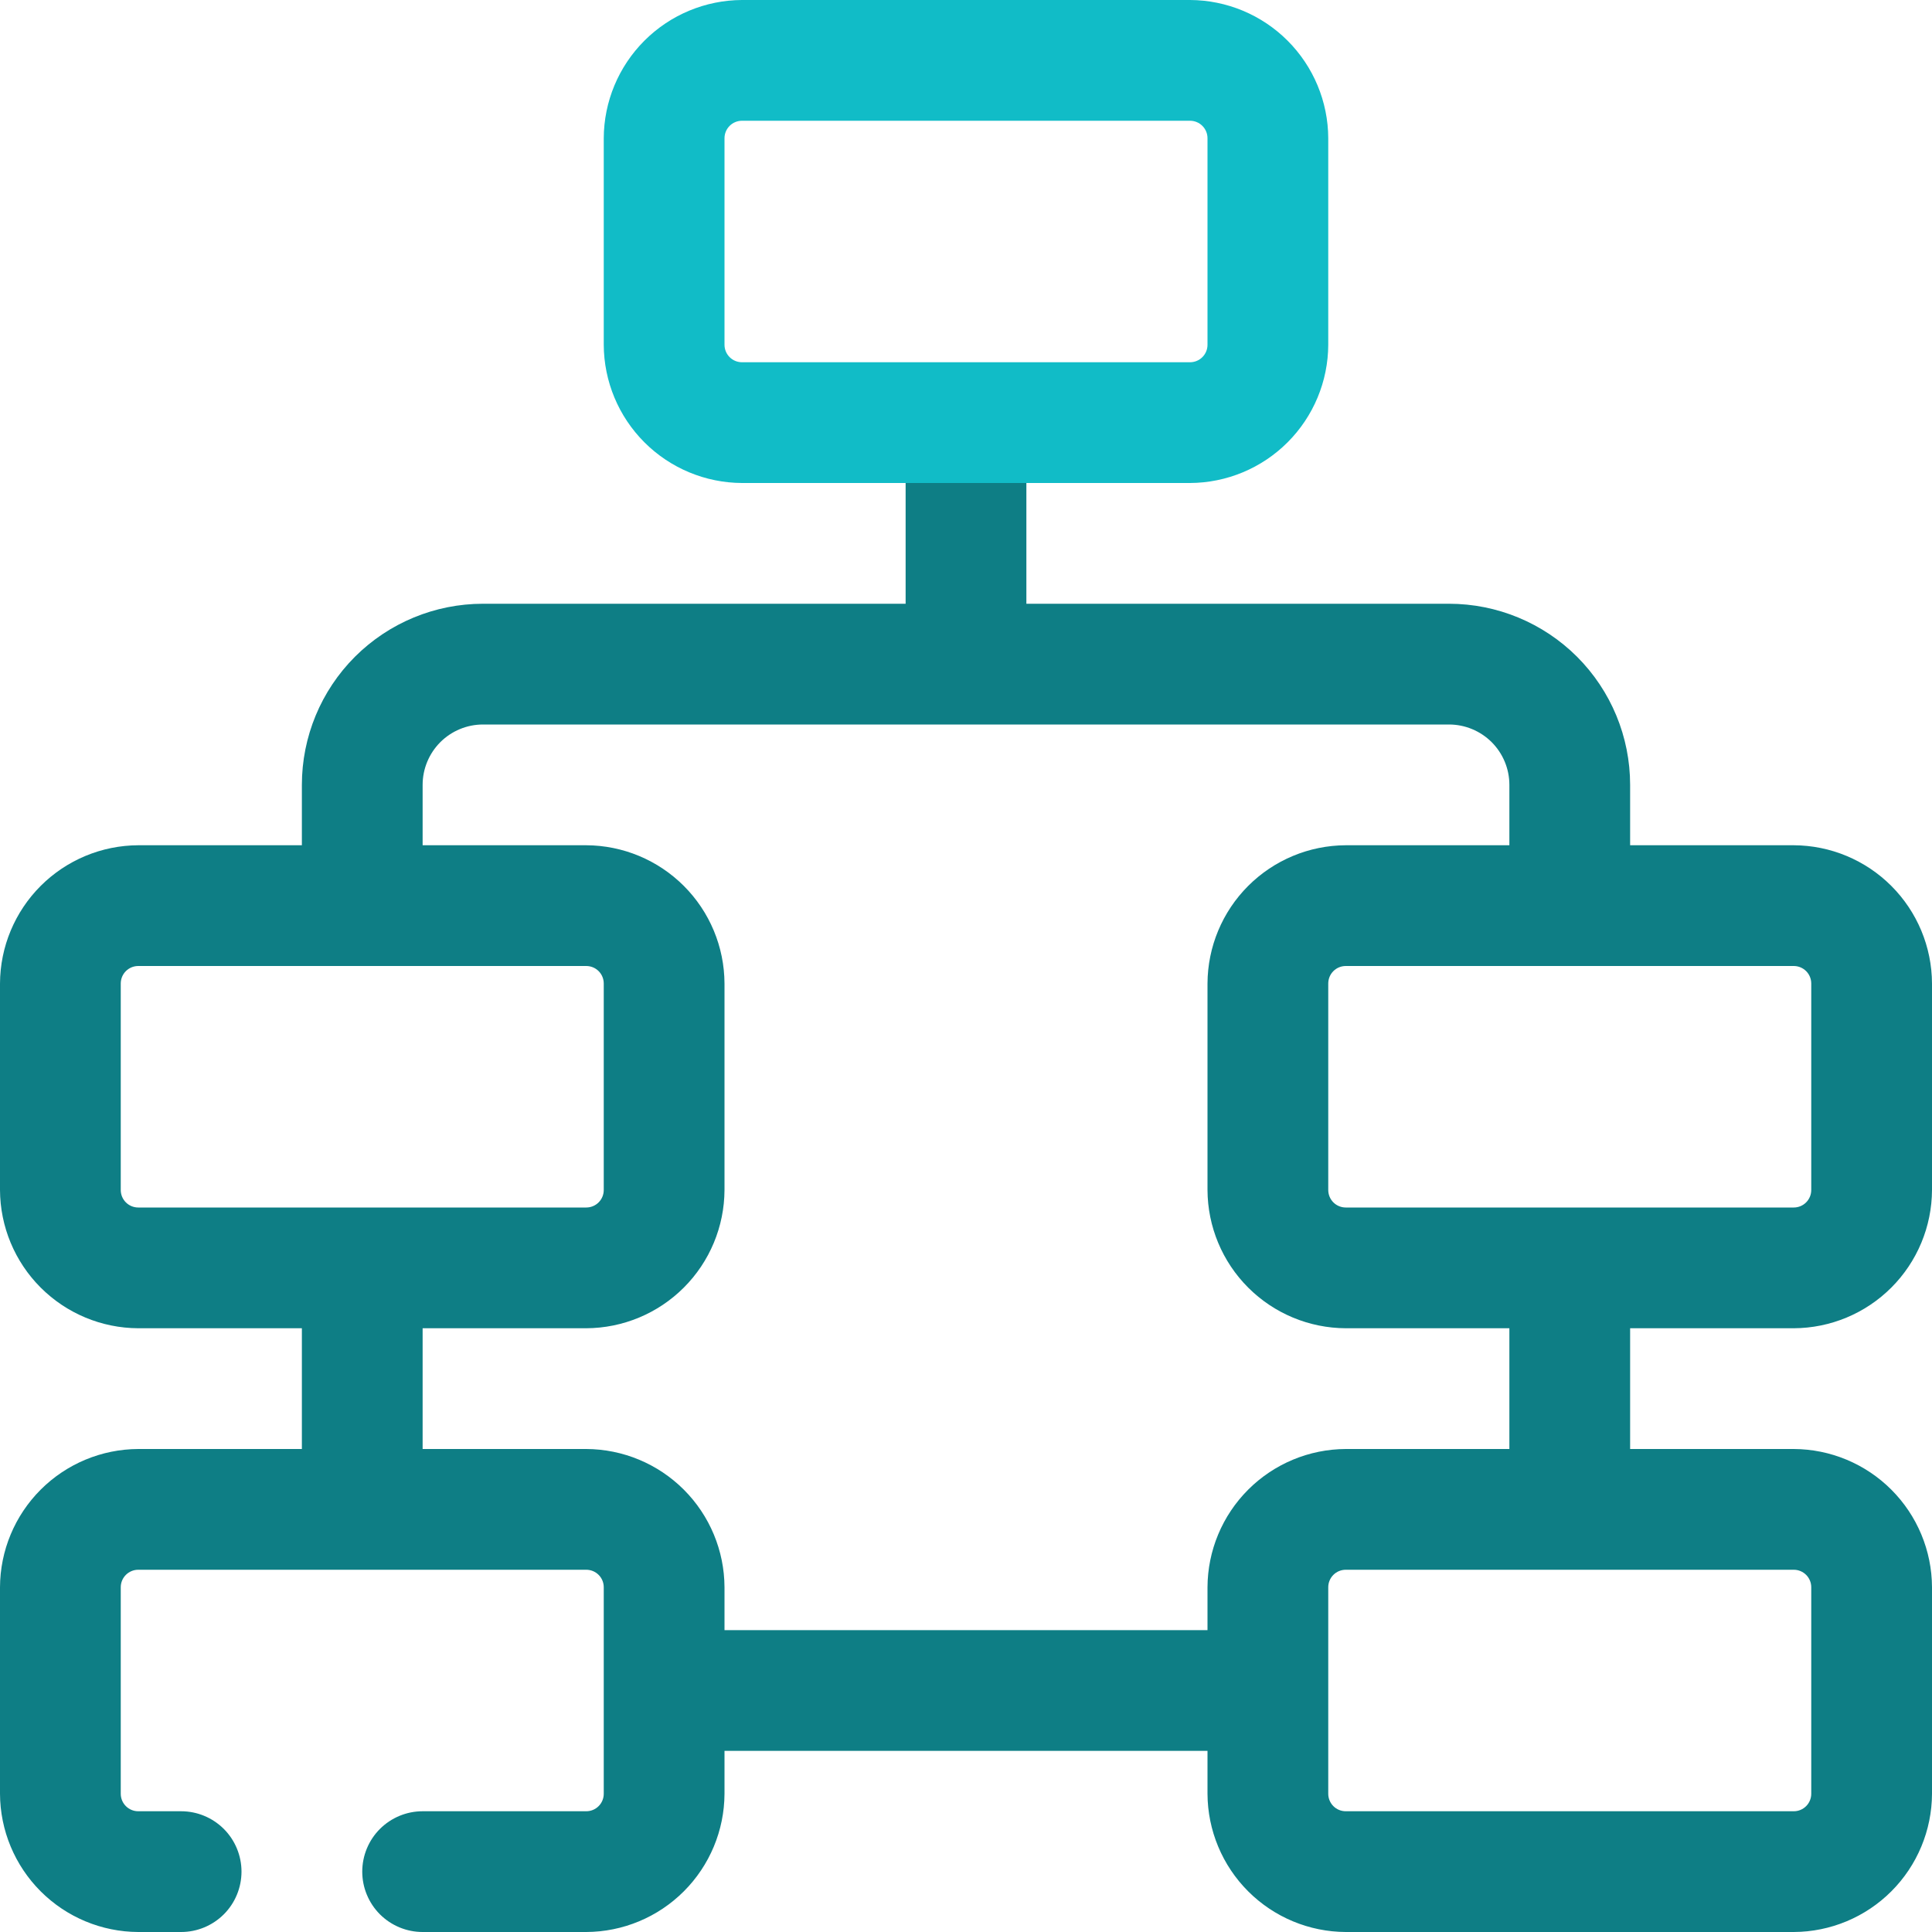
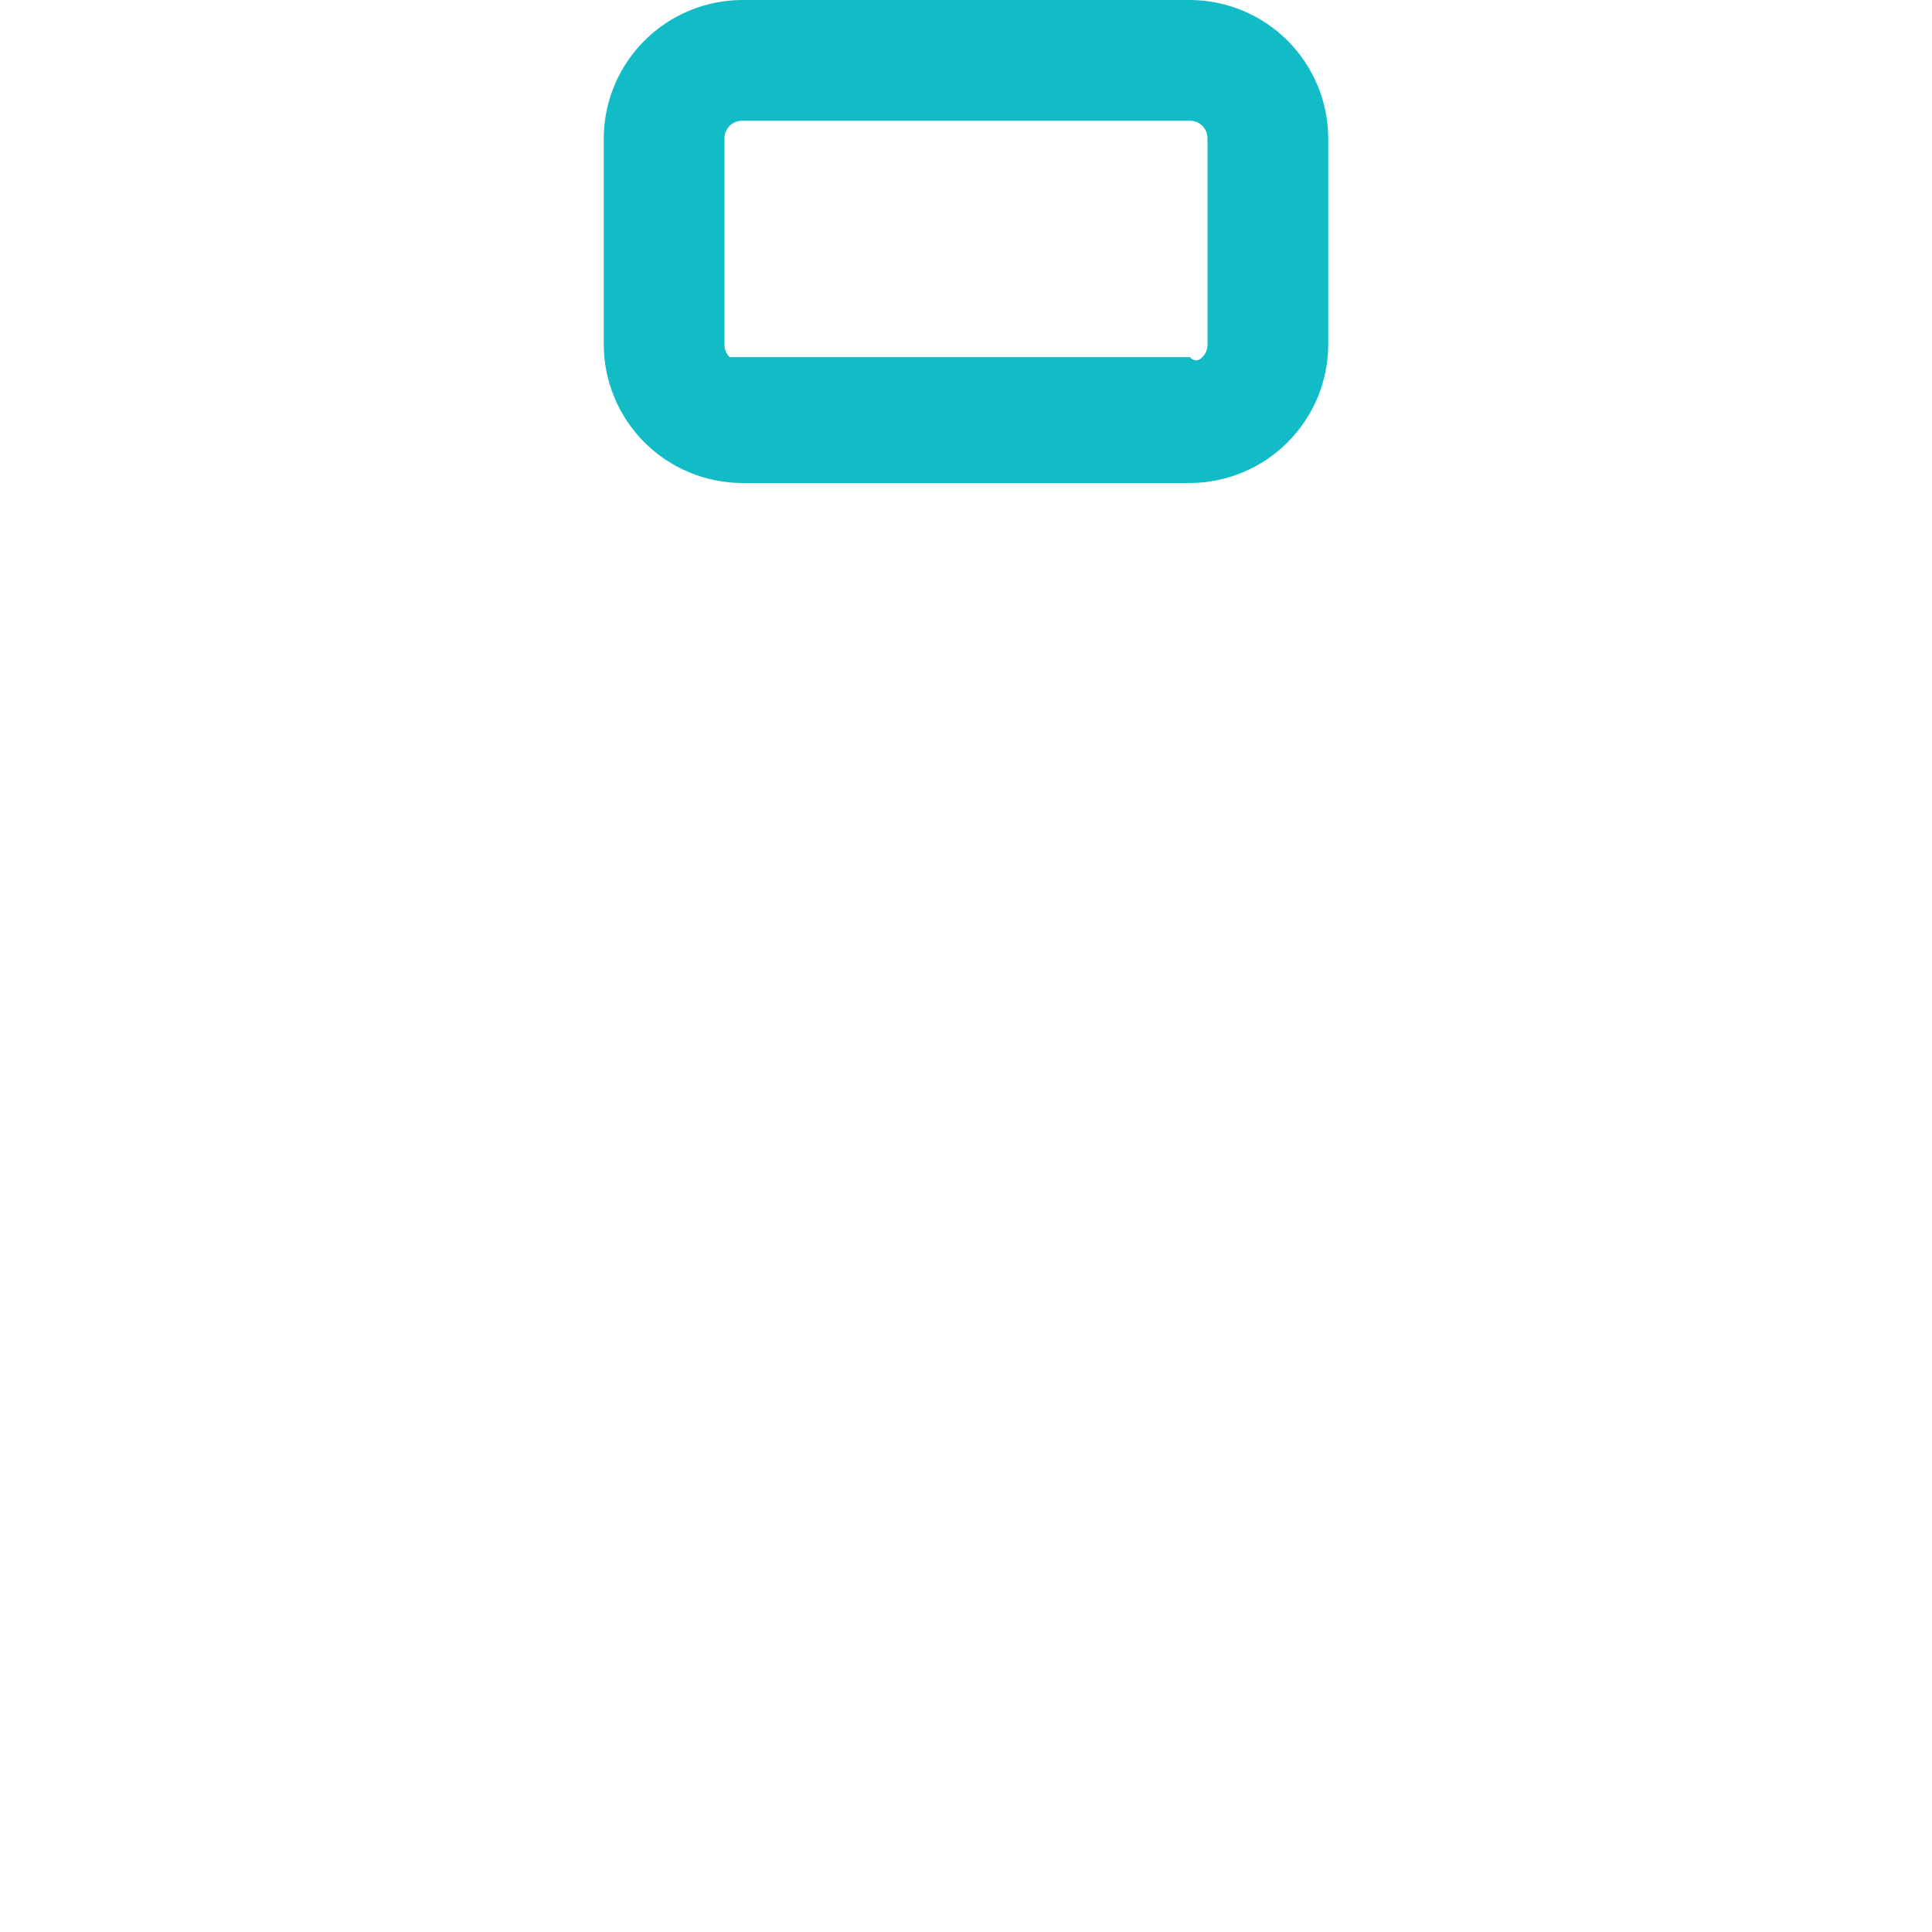
<svg xmlns="http://www.w3.org/2000/svg" fill="none" height="40" viewBox="0 0 40 40" width="40">
-   <path d="M37.138 27.5C37.896 27.497 38.622 27.194 39.158 26.658C39.694 26.122 39.997 25.396 40 24.637V20.363C39.997 19.604 39.694 18.878 39.158 18.342C38.622 17.806 37.896 17.503 37.138 17.5H33.75V16.25C33.75 15.255 33.355 14.302 32.652 13.598C31.948 12.895 30.994 12.5 30 12.5H21.25V9.088C21.25 8.756 21.118 8.438 20.884 8.204C20.649 7.969 20.331 7.838 20 7.838C19.669 7.838 19.351 7.969 19.116 8.204C18.882 8.438 18.75 8.756 18.75 9.088V12.5H10C9.005 12.5 8.052 12.895 7.348 13.598C6.645 14.302 6.25 15.255 6.25 16.25V17.5H2.862C2.104 17.503 1.378 17.806 0.842 18.342C0.306 18.878 0.003 19.604 0 20.363L0 24.637C0.003 25.396 0.306 26.122 0.842 26.658C1.378 27.194 2.104 27.497 2.862 27.5H6.25V30H2.862C2.104 30.003 1.378 30.306 0.842 30.842C0.306 31.378 0.003 32.104 0 32.862L0 37.138C0.003 37.896 0.306 38.622 0.842 39.158C1.378 39.694 2.104 39.997 2.862 40H3.75C4.082 40 4.399 39.868 4.634 39.634C4.868 39.4 5 39.081 5 38.75C5 38.419 4.868 38.1 4.634 37.866C4.399 37.632 4.082 37.5 3.75 37.5H2.862C2.766 37.5 2.674 37.462 2.606 37.394C2.538 37.326 2.5 37.234 2.5 37.138V32.862C2.5 32.766 2.538 32.674 2.606 32.606C2.674 32.538 2.766 32.5 2.862 32.5H12.137C12.234 32.5 12.326 32.538 12.394 32.606C12.462 32.674 12.5 32.766 12.5 32.862V37.138C12.5 37.234 12.462 37.326 12.394 37.394C12.326 37.462 12.234 37.5 12.137 37.5H8.75C8.418 37.5 8.101 37.632 7.866 37.866C7.632 38.1 7.5 38.419 7.5 38.75C7.5 39.081 7.632 39.4 7.866 39.634C8.101 39.868 8.418 40 8.75 40H12.137C12.896 39.997 13.622 39.694 14.158 39.158C14.694 38.622 14.997 37.896 15 37.138V36.25H25V37.138C25.003 37.896 25.306 38.622 25.842 39.158C26.378 39.694 27.104 39.997 27.863 40H37.138C37.896 39.997 38.622 39.694 39.158 39.158C39.694 38.622 39.997 37.896 40 37.138V32.862C39.997 32.104 39.694 31.378 39.158 30.842C38.622 30.306 37.896 30.003 37.138 30H33.75V27.5H37.138ZM37.5 20.363V24.637C37.5 24.734 37.462 24.826 37.394 24.894C37.326 24.962 37.234 25 37.138 25H27.863C27.766 25 27.674 24.962 27.606 24.894C27.538 24.826 27.5 24.734 27.5 24.637V20.363C27.5 20.266 27.538 20.174 27.606 20.106C27.674 20.038 27.766 20 27.863 20H37.138C37.234 20 37.326 20.038 37.394 20.106C37.462 20.174 37.5 20.266 37.5 20.363ZM2.5 24.637V20.363C2.5 20.266 2.538 20.174 2.606 20.106C2.674 20.038 2.766 20 2.862 20H12.137C12.234 20 12.326 20.038 12.394 20.106C12.462 20.174 12.5 20.266 12.5 20.363V24.637C12.5 24.734 12.462 24.826 12.394 24.894C12.326 24.962 12.234 25 12.137 25H2.862C2.766 25 2.674 24.962 2.606 24.894C2.538 24.826 2.5 24.734 2.5 24.637ZM37.5 32.862V37.138C37.5 37.234 37.462 37.326 37.394 37.394C37.326 37.462 37.234 37.5 37.138 37.5H27.863C27.766 37.5 27.674 37.462 27.606 37.394C27.538 37.326 27.5 37.234 27.5 37.138V32.862C27.5 32.766 27.538 32.674 27.606 32.606C27.674 32.538 27.766 32.5 27.863 32.5H37.138C37.234 32.5 37.326 32.538 37.394 32.606C37.462 32.674 37.5 32.766 37.5 32.862ZM31.25 30H27.863C27.104 30.003 26.378 30.306 25.842 30.842C25.306 31.378 25.003 32.104 25 32.862V33.75H15V32.862C14.997 32.104 14.694 31.378 14.158 30.842C13.622 30.306 12.896 30.003 12.137 30H8.75V27.5H12.137C12.896 27.497 13.622 27.194 14.158 26.658C14.694 26.122 14.997 25.396 15 24.637V20.363C14.997 19.604 14.694 18.878 14.158 18.342C13.622 17.806 12.896 17.503 12.137 17.5H8.75V16.25C8.75 15.918 8.882 15.601 9.116 15.366C9.351 15.132 9.668 15 10 15H30C30.331 15 30.649 15.132 30.884 15.366C31.118 15.601 31.25 15.918 31.25 16.25V17.5H27.863C27.104 17.503 26.378 17.806 25.842 18.342C25.306 18.878 25.003 19.604 25 20.363V24.637C25.003 25.396 25.306 26.122 25.842 26.658C26.378 27.194 27.104 27.497 27.863 27.5H31.25V30Z" fill="#0E7E85" />
-   <path d="M24.637 10H15.363C14.604 9.997 13.878 9.694 13.342 9.158C12.806 8.622 12.503 7.896 12.5 7.138V2.862C12.503 2.104 12.806 1.378 13.342 0.842C13.878 0.306 14.604 0.003 15.363 0L24.637 0C25.396 0.003 26.122 0.306 26.658 0.842C27.194 1.378 27.497 2.104 27.5 2.862V7.138C27.497 7.896 27.194 8.622 26.658 9.158C26.122 9.694 25.396 9.997 24.637 10ZM15.363 2.5C15.266 2.5 15.174 2.538 15.106 2.606C15.038 2.674 15 2.766 15 2.862V7.138C15 7.234 15.038 7.326 15.106 7.394C15.174 7.462 15.266 7.5 15.363 7.5H24.637C24.734 7.5 24.826 7.462 24.894 7.394C24.962 7.326 25 7.234 25 7.138V2.862C25 2.766 24.962 2.674 24.894 2.606C24.826 2.538 24.734 2.5 24.637 2.5H15.363Z" fill="#11BCC7" />
+   <path d="M24.637 10H15.363C14.604 9.997 13.878 9.694 13.342 9.158C12.806 8.622 12.503 7.896 12.5 7.138V2.862C12.503 2.104 12.806 1.378 13.342 0.842C13.878 0.306 14.604 0.003 15.363 0L24.637 0C25.396 0.003 26.122 0.306 26.658 0.842C27.194 1.378 27.497 2.104 27.5 2.862V7.138C27.497 7.896 27.194 8.622 26.658 9.158C26.122 9.694 25.396 9.997 24.637 10ZM15.363 2.5C15.266 2.5 15.174 2.538 15.106 2.606C15.038 2.674 15 2.766 15 2.862V7.138C15 7.234 15.038 7.326 15.106 7.394H24.637C24.734 7.5 24.826 7.462 24.894 7.394C24.962 7.326 25 7.234 25 7.138V2.862C25 2.766 24.962 2.674 24.894 2.606C24.826 2.538 24.734 2.5 24.637 2.5H15.363Z" fill="#11BCC7" />
</svg>